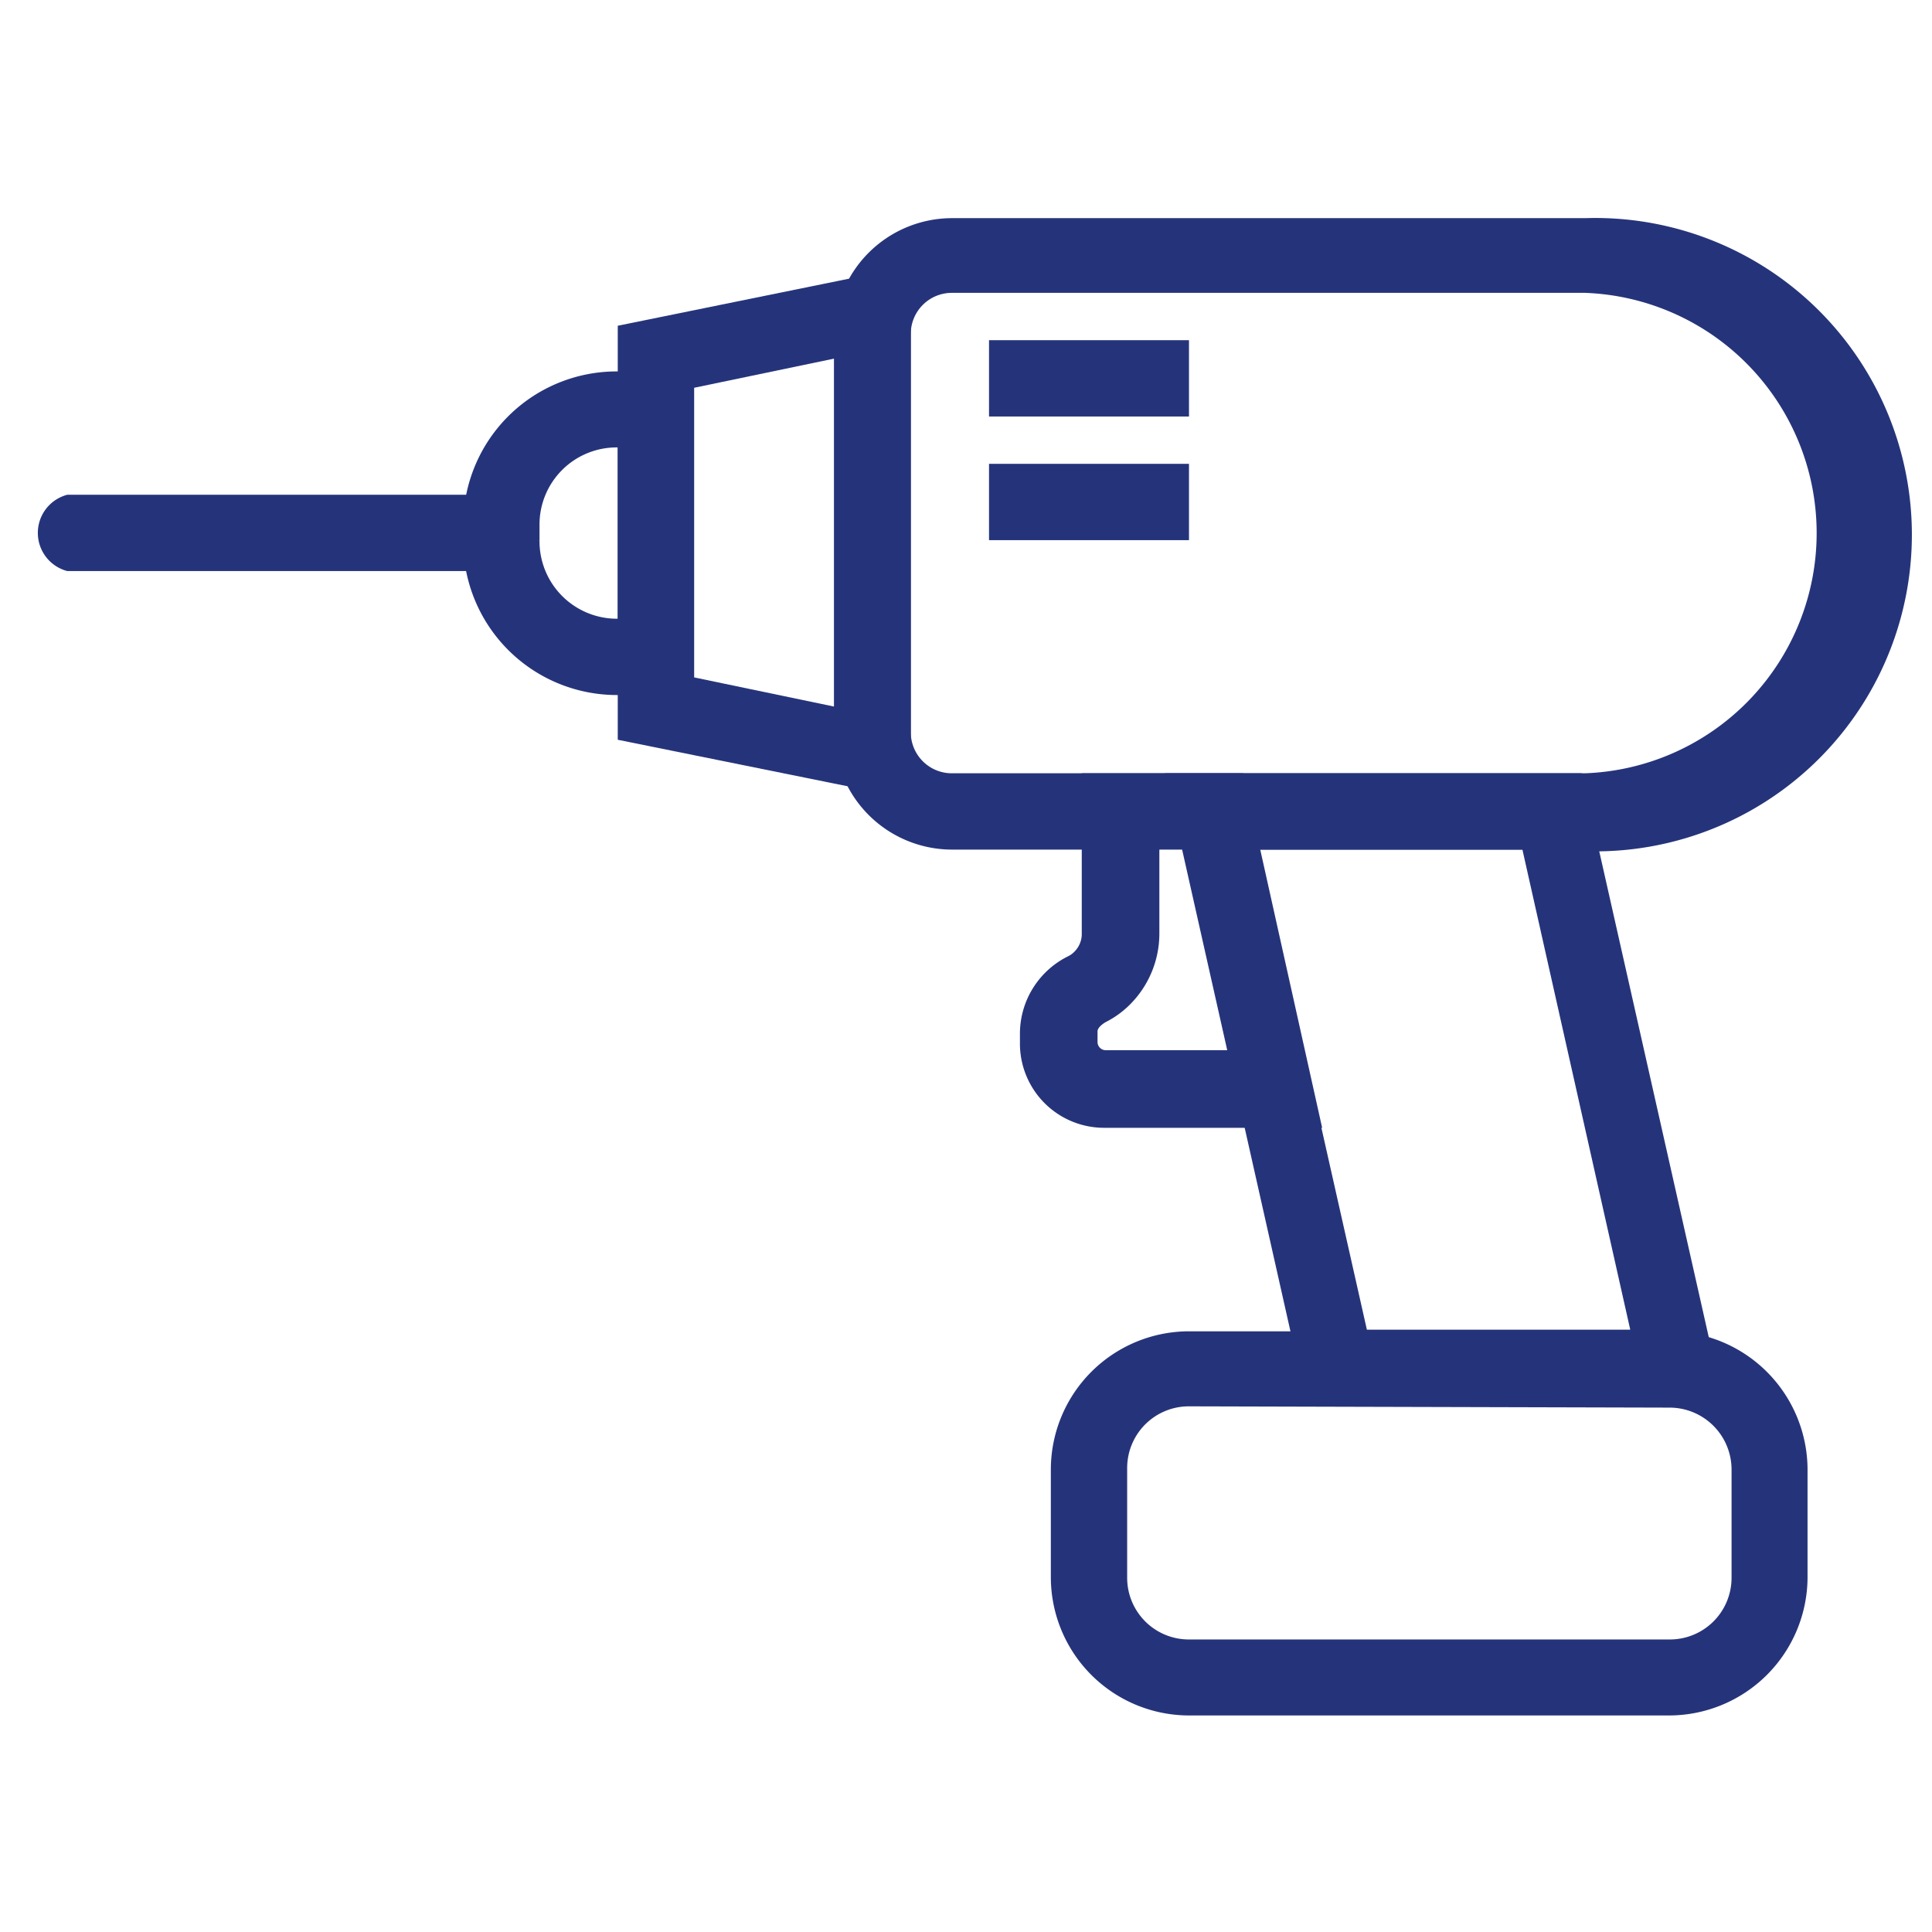
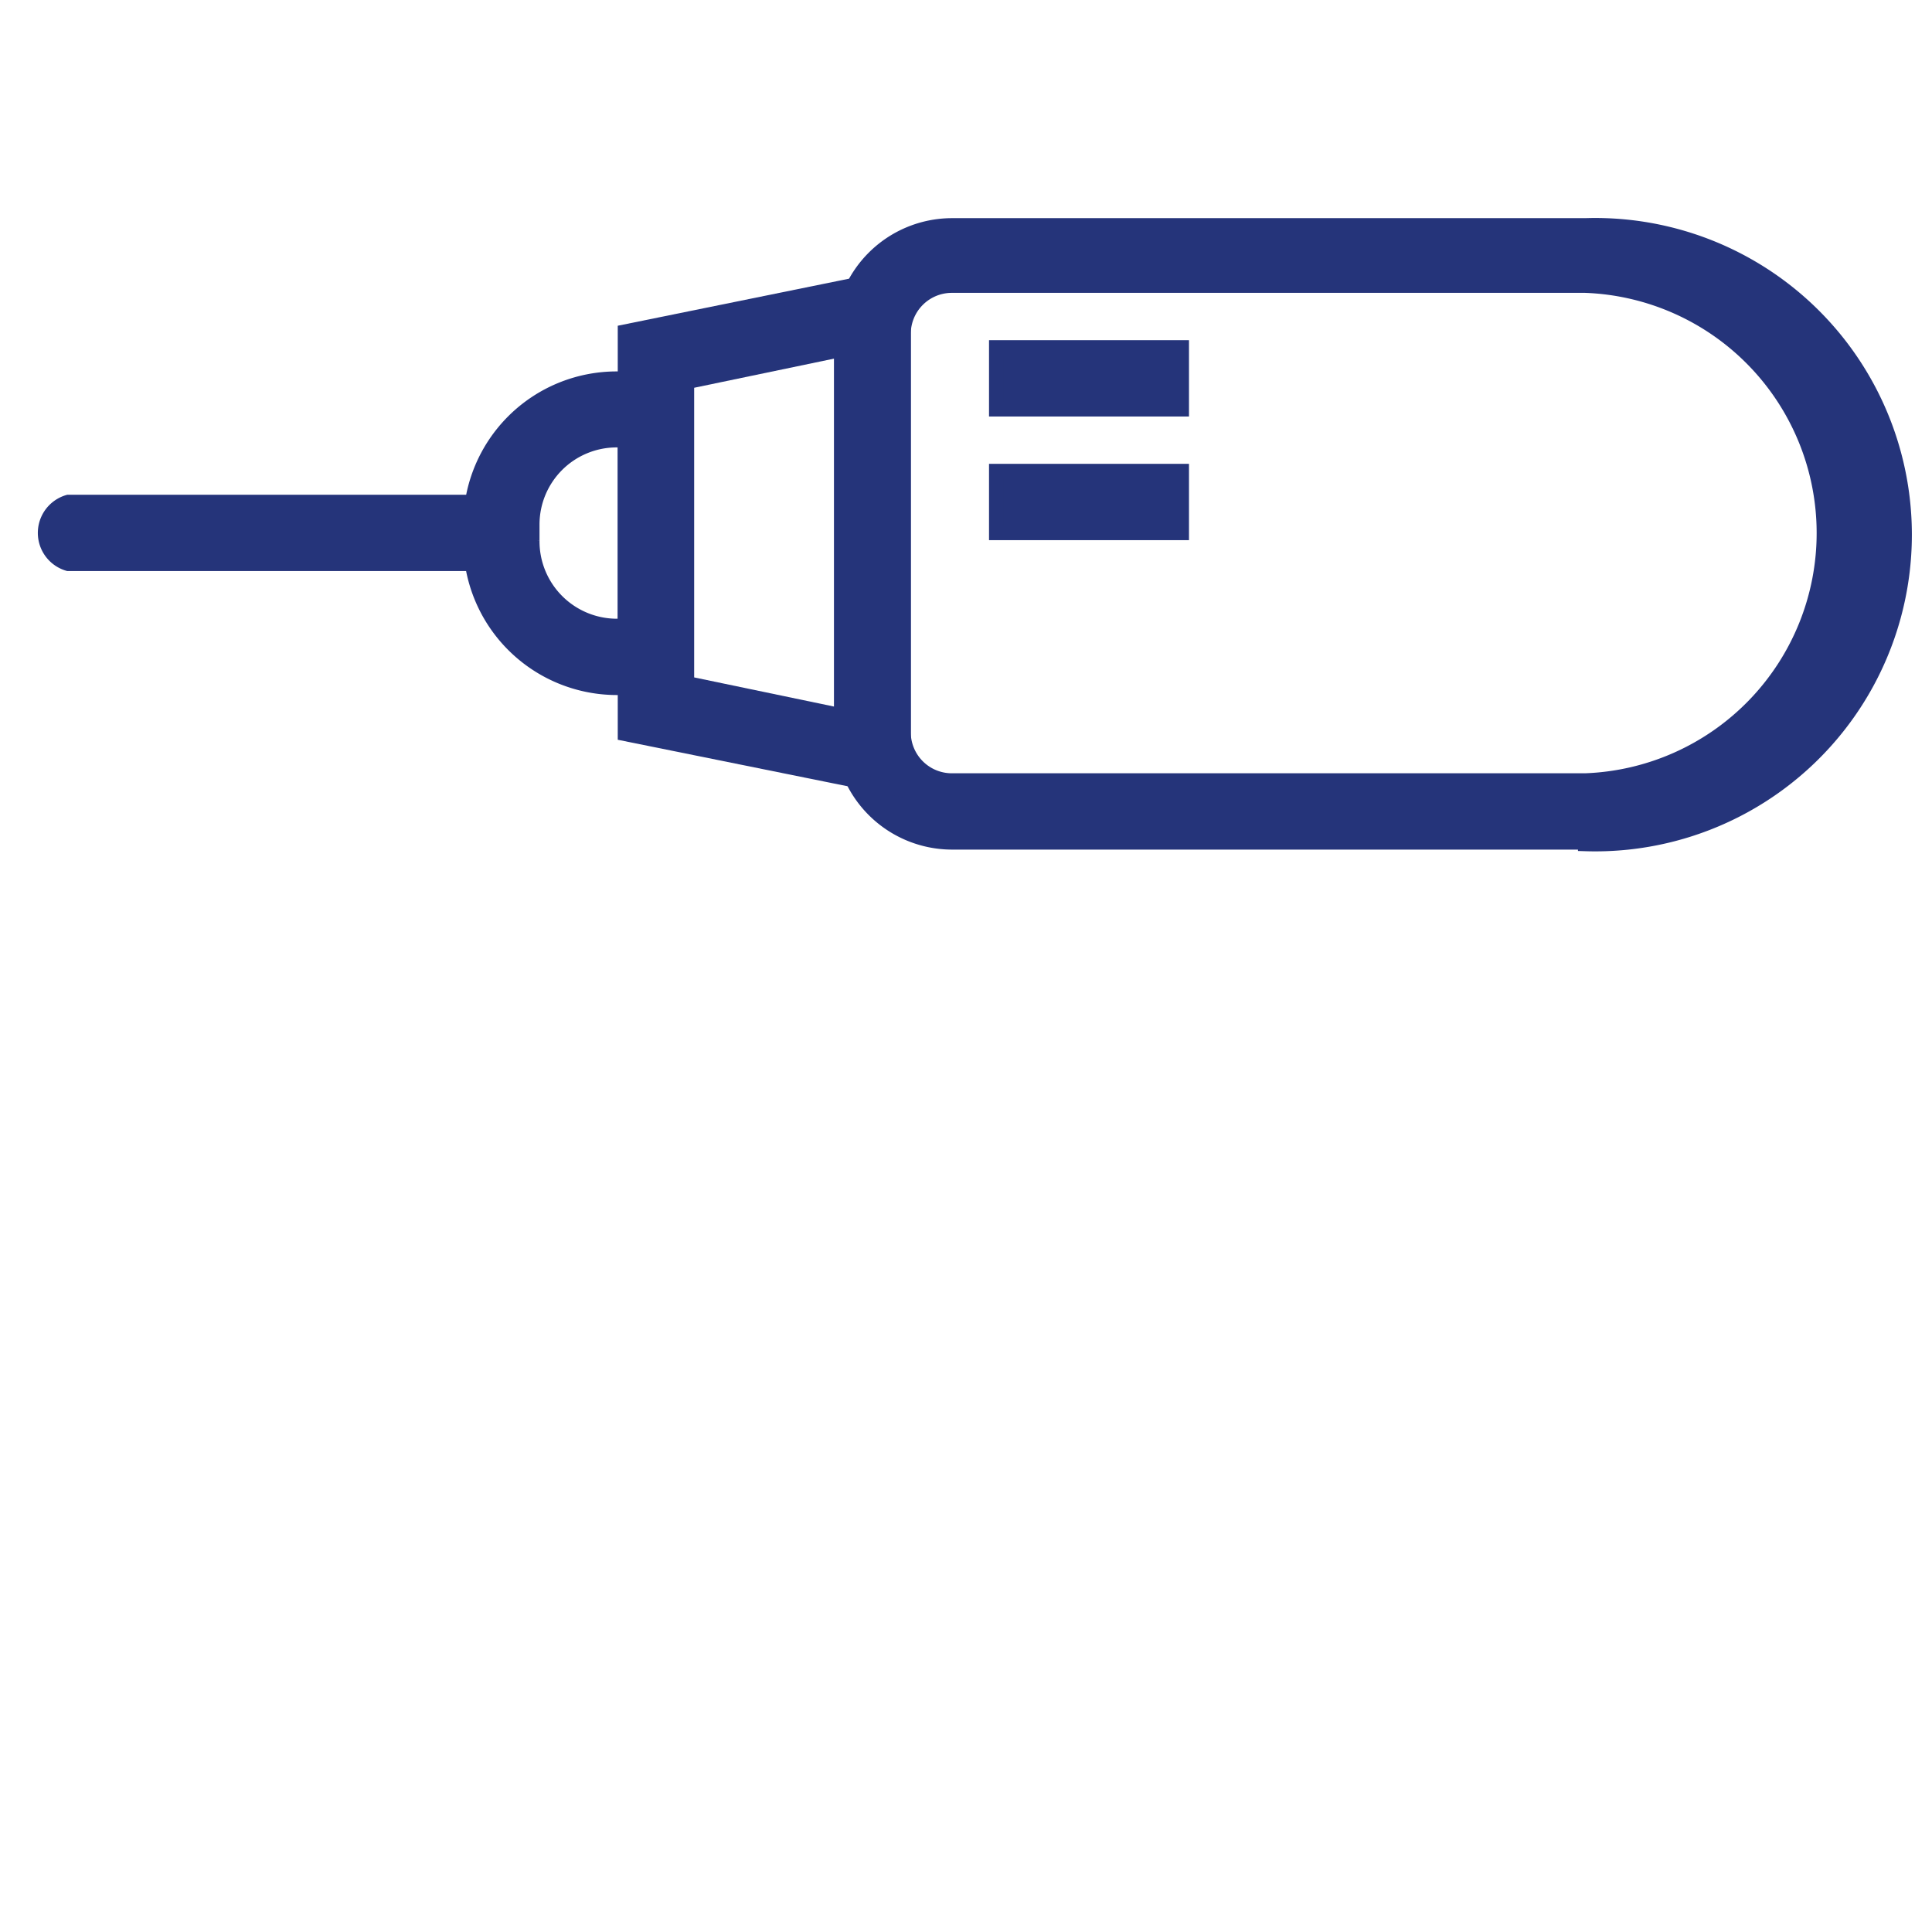
<svg xmlns="http://www.w3.org/2000/svg" id="Layer_1" data-name="Layer 1" viewBox="0 0 60 60">
  <defs>
    <style>.cls-1{fill:#25347a;stroke:#25347a;stroke-miterlimit:10;stroke-width:0.45px;}</style>
  </defs>
-   <path class="cls-1" d="M51.84,53.05H36.92A4.07,4.07,0,0,1,32.86,49V45.64a4.07,4.07,0,0,1,4.06-4.07H51.84a4.08,4.08,0,0,1,4.07,4.07V49A4.08,4.08,0,0,1,51.84,53.05Zm-14.92-9.6a2.14,2.14,0,0,0-2.14,2.14V49a2.14,2.14,0,0,0,2.14,2.14H51.84A2.14,2.14,0,0,0,54,49V45.64a2.15,2.15,0,0,0-2.15-2.15Z" />
  <path class="cls-1" d="M49.23,26.16H29.55a3.44,3.44,0,0,1-3.42-3.42V10.37A3.44,3.44,0,0,1,29.55,7H49.23a9.61,9.61,0,1,1,0,19.21ZM29.55,8.87a1.5,1.5,0,0,0-1.49,1.5h0V22.74a1.5,1.5,0,0,0,1.49,1.5H49.23a7.69,7.69,0,0,0,0-15.37Z" />
  <path class="cls-1" d="M28.06,24.54l-8.65-1.75V10.3l8.65-1.76Zm-6.73-3.32,4.8,1V10.86l-4.8,1Z" />
  <path class="cls-1" d="M21.33,21.36H19.14a4.55,4.55,0,0,1-4.53-4.56h0v-.52a4.54,4.54,0,0,1,4.53-4.52h2.19Zm-2.19-7.69a2.62,2.62,0,0,0-2.61,2.6v.52a2.63,2.63,0,0,0,2.6,2.65h.28V13.67Z" />
  <path class="cls-1" d="M15.41,17.51H2.12a1,1,0,0,1,0-1.92H15.41a1,1,0,0,1,0,1.92Z" />
  <rect class="cls-1" x="30.94" y="10.79" width="5.76" height="1.92" />
  <rect class="cls-1" x="30.94" y="14.63" width="5.76" height="1.92" />
-   <path class="cls-1" d="M53.27,43.45H40.78L36.46,24.24H48.94Zm-11-1.93h8.64L47.46,26.16H38.81Z" />
-   <path class="cls-1" d="M40.78,34.8H34.3a2.39,2.39,0,0,1-2.4-2.4v-.33a2.46,2.46,0,0,1,1.39-2.18.91.91,0,0,0,.23-.17,1,1,0,0,0,.3-.68v-4.8h4.61Zm-5-8.64V29a2.89,2.89,0,0,1-.86,2.05,2.7,2.7,0,0,1-.7.5c-.08.05-.36.22-.36.48v.33a.48.48,0,0,0,.48.48h4.08l-1.49-6.72Z" />
</svg>